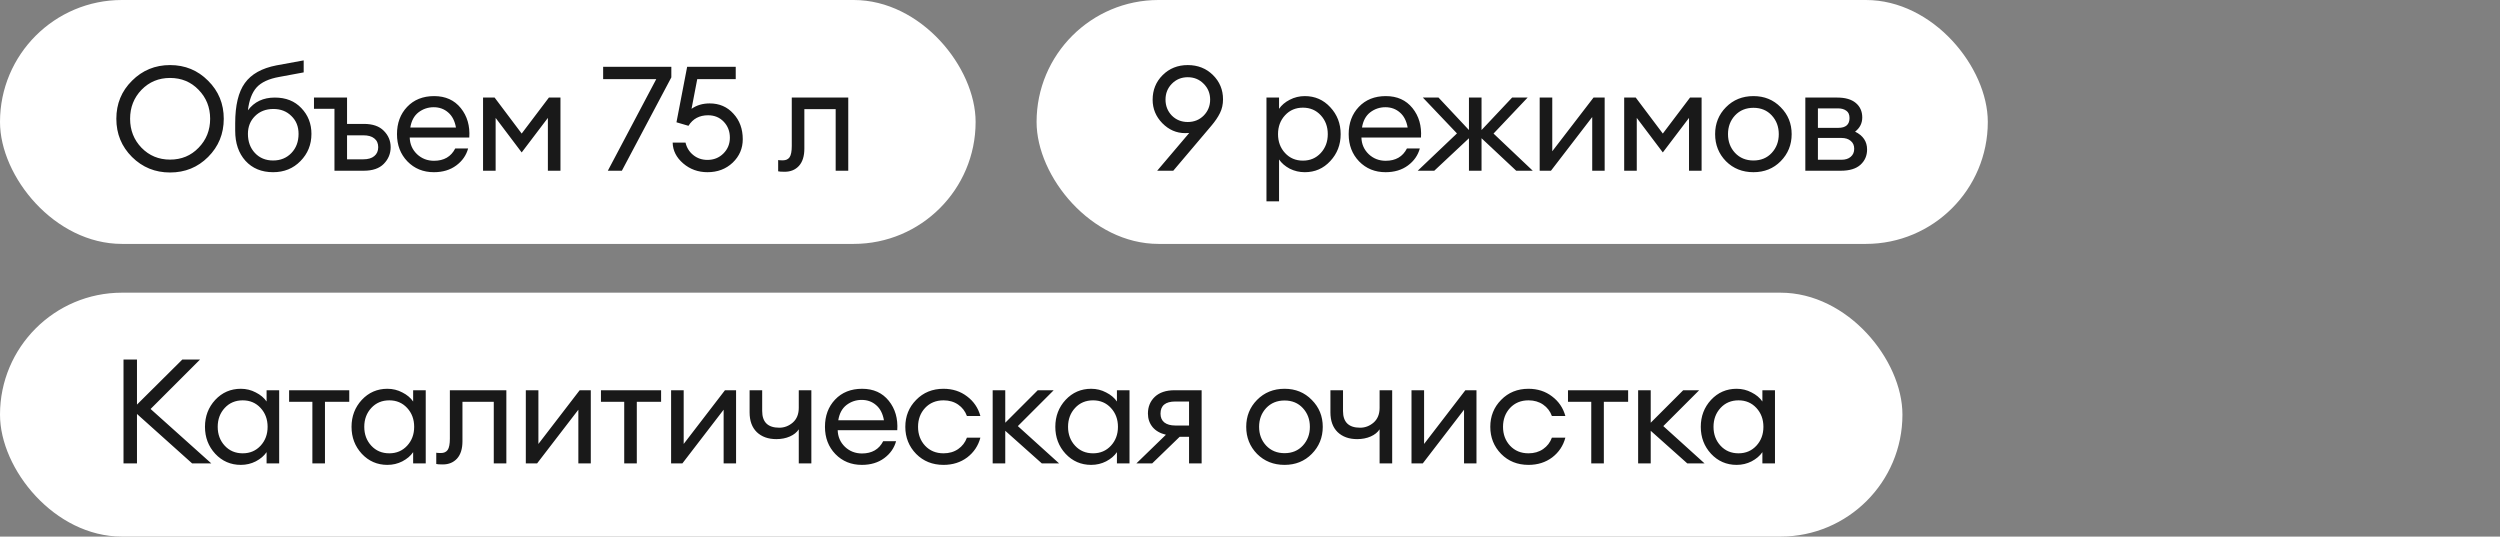
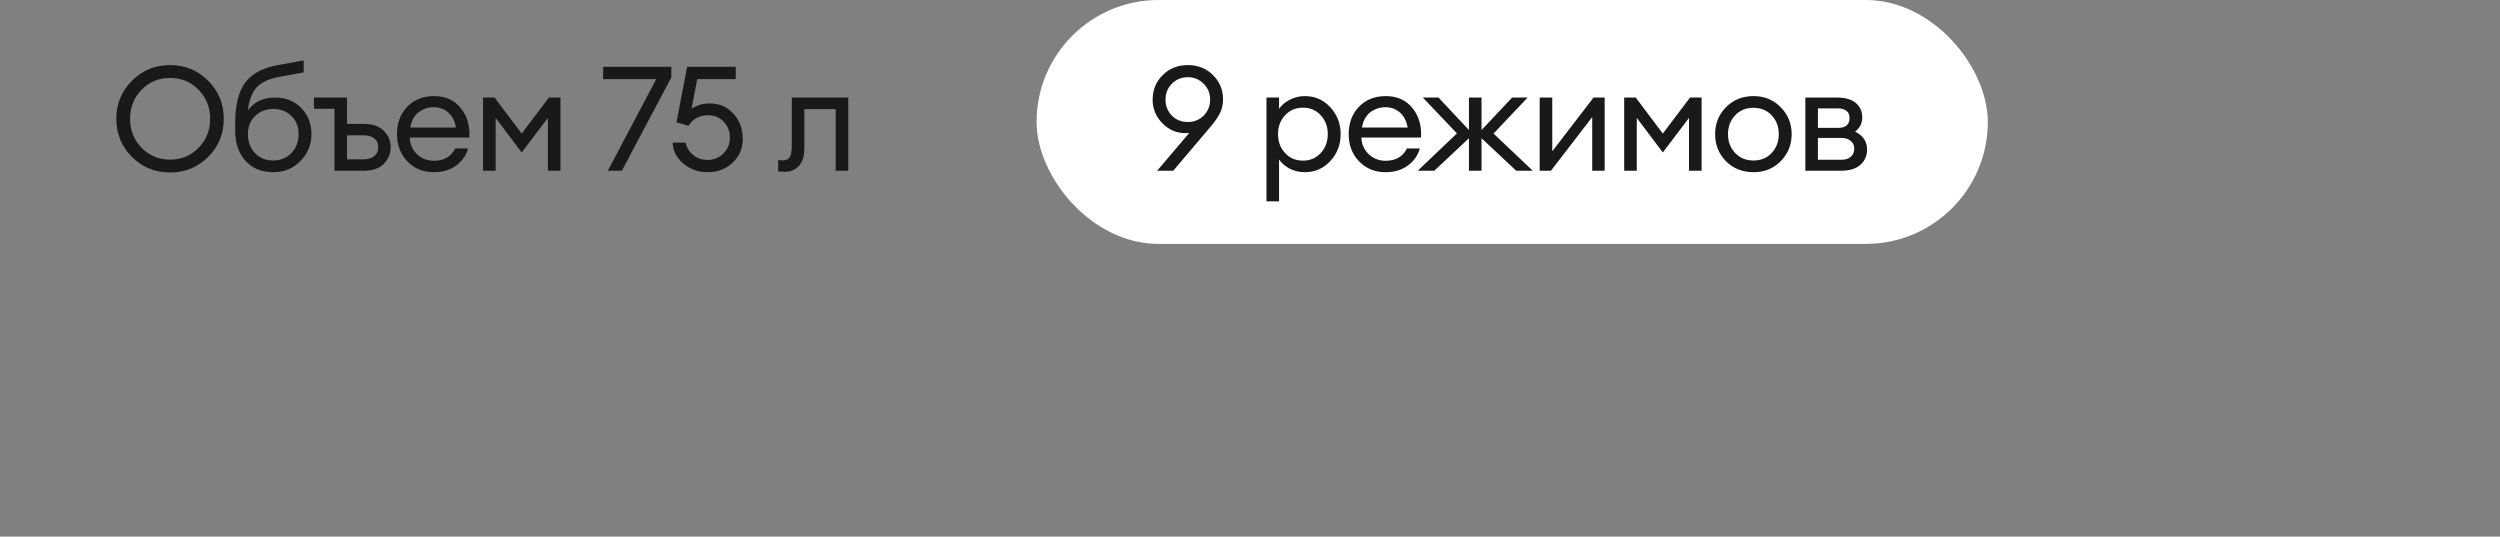
<svg xmlns="http://www.w3.org/2000/svg" width="205" height="44" viewBox="0 0 205 44" fill="none">
  <rect x="0" y="0" width="205" height="44" fill="#808080" stroke="none" />
-   <rect width="80" height="20" rx="10" fill="white" />
  <path d="M13.944 13.088C14.88 13.088 15.66 12.764 16.284 12.116C16.916 11.468 17.232 10.676 17.232 9.74C17.232 8.804 16.916 8.012 16.284 7.364C15.66 6.716 14.88 6.392 13.944 6.392C13.016 6.392 12.236 6.716 11.604 7.364C10.98 8.012 10.668 8.804 10.668 9.74C10.668 10.676 10.98 11.468 11.604 12.116C12.236 12.764 13.016 13.088 13.944 13.088ZM13.944 14.144C12.72 14.144 11.68 13.72 10.824 12.872C9.968 12.016 9.54 10.972 9.54 9.74C9.54 8.508 9.968 7.468 10.824 6.62C11.68 5.764 12.72 5.336 13.944 5.336C15.176 5.336 16.216 5.764 17.064 6.62C17.92 7.468 18.348 8.508 18.348 9.74C18.348 10.972 17.92 12.016 17.064 12.872C16.216 13.72 15.176 14.144 13.944 14.144ZM22.394 14.12C21.45 14.12 20.694 13.808 20.126 13.184C19.566 12.56 19.286 11.74 19.286 10.724V10.112C19.286 8.64 19.55 7.54 20.078 6.812C20.606 6.076 21.47 5.592 22.67 5.36L24.902 4.952V5.936L22.898 6.308C22.042 6.46 21.422 6.748 21.038 7.172C20.662 7.596 20.426 8.22 20.33 9.044C20.85 8.348 21.586 8 22.538 8C23.442 8 24.166 8.288 24.71 8.864C25.262 9.44 25.538 10.144 25.538 10.976C25.538 11.856 25.238 12.6 24.638 13.208C24.046 13.816 23.298 14.12 22.394 14.12ZM20.906 12.548C21.29 12.956 21.786 13.16 22.394 13.16C23.002 13.16 23.502 12.956 23.894 12.548C24.286 12.14 24.482 11.616 24.482 10.976C24.482 10.376 24.286 9.888 23.894 9.512C23.51 9.128 23.018 8.936 22.418 8.936C21.802 8.936 21.298 9.132 20.906 9.524C20.522 9.908 20.33 10.392 20.33 10.976C20.33 11.616 20.522 12.14 20.906 12.548ZM27.426 14V8.924H25.746V8H28.458V10.16H29.838C30.558 10.16 31.102 10.348 31.47 10.724C31.846 11.1 32.034 11.548 32.034 12.068C32.034 12.596 31.846 13.052 31.47 13.436C31.102 13.812 30.554 14 29.826 14H27.426ZM28.458 11.096V13.064H29.79C30.182 13.064 30.482 12.976 30.69 12.8C30.906 12.624 31.014 12.38 31.014 12.068C31.014 11.756 30.906 11.516 30.69 11.348C30.482 11.18 30.186 11.096 29.802 11.096H28.458ZM35.577 14.12C34.705 14.12 33.981 13.824 33.405 13.232C32.837 12.64 32.553 11.896 32.553 11C32.553 10.096 32.829 9.352 33.381 8.768C33.941 8.176 34.681 7.88 35.601 7.88C36.529 7.88 37.257 8.208 37.785 8.864C38.313 9.52 38.545 10.324 38.481 11.276H33.597C33.613 11.82 33.813 12.276 34.197 12.644C34.581 13.004 35.045 13.184 35.589 13.184C36.405 13.184 36.985 12.848 37.329 12.176H38.385C38.233 12.736 37.909 13.2 37.413 13.568C36.917 13.936 36.305 14.12 35.577 14.12ZM36.753 9.224C36.425 8.936 36.029 8.792 35.565 8.792C35.101 8.792 34.685 8.932 34.317 9.212C33.957 9.492 33.733 9.908 33.645 10.46H37.389C37.293 9.916 37.081 9.504 36.753 9.224ZM39.61 8H40.558L42.778 10.952L45.01 8H45.958V14H44.926V9.668L42.778 12.5L40.642 9.668V14H39.61V8ZM50.993 14H49.842L53.813 6.488H49.458V5.48H55.05V6.344L50.993 14ZM58.014 14.12C57.246 14.12 56.582 13.88 56.022 13.4C55.462 12.92 55.174 12.352 55.158 11.696H56.214C56.31 12.112 56.522 12.452 56.85 12.716C57.178 12.98 57.566 13.112 58.014 13.112C58.534 13.112 58.97 12.936 59.322 12.584C59.674 12.232 59.85 11.8 59.85 11.288C59.85 10.768 59.682 10.332 59.346 9.98C59.01 9.628 58.582 9.452 58.062 9.452C57.35 9.452 56.814 9.74 56.454 10.316L55.47 10.028L56.346 5.48H60.33V6.488H57.174L56.706 8.924C57.122 8.628 57.618 8.48 58.194 8.48C58.986 8.48 59.634 8.76 60.138 9.32C60.65 9.872 60.906 10.572 60.906 11.42C60.906 12.172 60.63 12.812 60.078 13.34C59.526 13.86 58.838 14.12 58.014 14.12ZM64.349 14.084C64.077 14.084 63.897 14.072 63.809 14.048V13.124C63.865 13.14 63.993 13.148 64.193 13.148C64.441 13.148 64.625 13.064 64.745 12.896C64.865 12.72 64.925 12.412 64.925 11.972V8H69.557V14H68.525V8.948H65.957V12.188C65.957 12.804 65.809 13.276 65.513 13.604C65.217 13.924 64.829 14.084 64.349 14.084Z" fill="#191919" />
  <rect x="85" width="78" height="20" rx="10" fill="white" />
  <path d="M94.888 14L97.516 10.904C97.428 10.912 97.316 10.916 97.18 10.916C96.468 10.916 95.844 10.644 95.308 10.1C94.78 9.556 94.516 8.916 94.516 8.18C94.516 7.38 94.788 6.708 95.332 6.164C95.884 5.612 96.572 5.336 97.396 5.336C98.22 5.336 98.908 5.608 99.46 6.152C100.012 6.696 100.288 7.36 100.288 8.144C100.288 8.56 100.204 8.936 100.036 9.272C99.876 9.6 99.64 9.948 99.328 10.316L96.208 14H94.888ZM96.088 9.476C96.44 9.828 96.876 10.004 97.396 10.004C97.916 10.004 98.352 9.828 98.704 9.476C99.056 9.116 99.232 8.68 99.232 8.168C99.232 7.656 99.056 7.224 98.704 6.872C98.352 6.512 97.916 6.332 97.396 6.332C96.876 6.332 96.44 6.512 96.088 6.872C95.744 7.224 95.572 7.656 95.572 8.168C95.572 8.68 95.744 9.116 96.088 9.476ZM104.882 16.508H103.85V8H104.882V8.924C105.09 8.62 105.382 8.372 105.758 8.18C106.142 7.98 106.554 7.88 106.994 7.88C107.826 7.88 108.522 8.184 109.082 8.792C109.65 9.4 109.934 10.136 109.934 11C109.934 11.864 109.65 12.6 109.082 13.208C108.522 13.816 107.826 14.12 106.994 14.12C106.554 14.12 106.142 14.024 105.758 13.832C105.382 13.632 105.09 13.38 104.882 13.076V16.508ZM105.374 12.548C105.758 12.964 106.246 13.172 106.838 13.172C107.43 13.172 107.918 12.964 108.302 12.548C108.686 12.132 108.878 11.616 108.878 11C108.878 10.384 108.686 9.868 108.302 9.452C107.918 9.036 107.43 8.828 106.838 8.828C106.246 8.828 105.758 9.036 105.374 9.452C104.99 9.868 104.798 10.384 104.798 11C104.798 11.616 104.99 12.132 105.374 12.548ZM113.616 14.12C112.744 14.12 112.02 13.824 111.444 13.232C110.876 12.64 110.592 11.896 110.592 11C110.592 10.096 110.868 9.352 111.42 8.768C111.98 8.176 112.72 7.88 113.64 7.88C114.568 7.88 115.296 8.208 115.824 8.864C116.352 9.52 116.584 10.324 116.52 11.276H111.636C111.652 11.82 111.852 12.276 112.236 12.644C112.62 13.004 113.084 13.184 113.628 13.184C114.444 13.184 115.024 12.848 115.368 12.176H116.424C116.272 12.736 115.948 13.2 115.452 13.568C114.956 13.936 114.344 14.12 113.616 14.12ZM114.792 9.224C114.464 8.936 114.068 8.792 113.604 8.792C113.14 8.792 112.724 8.932 112.356 9.212C111.996 9.492 111.772 9.908 111.684 10.46H115.428C115.332 9.916 115.12 9.504 114.792 9.224ZM124.33 14L121.486 11.336V14H120.454V11.336L117.61 14H116.254L119.47 10.94L116.674 8H117.958L120.454 10.664V8H121.486V10.664L123.994 8H125.266L122.47 10.952L125.686 14H124.33ZM127.178 14H126.254V8H127.286V12.404L130.67 8H131.582V14H130.562V9.596L127.178 14ZM133.183 8H134.131L136.351 10.952L138.583 8H139.531V14H138.499V9.668L136.351 12.5L134.215 9.668V14H133.183V8ZM143.784 14.12C142.88 14.12 142.128 13.82 141.528 13.22C140.936 12.612 140.64 11.872 140.64 11C140.64 10.128 140.936 9.392 141.528 8.792C142.128 8.184 142.88 7.88 143.784 7.88C144.68 7.88 145.424 8.184 146.016 8.792C146.616 9.392 146.916 10.128 146.916 11C146.916 11.872 146.616 12.612 146.016 13.22C145.424 13.82 144.68 14.12 143.784 14.12ZM142.272 12.536C142.664 12.952 143.168 13.16 143.784 13.16C144.4 13.16 144.9 12.952 145.284 12.536C145.668 12.12 145.86 11.608 145.86 11C145.86 10.392 145.668 9.88 145.284 9.464C144.9 9.048 144.4 8.84 143.784 8.84C143.168 8.84 142.664 9.048 142.272 9.464C141.888 9.88 141.696 10.392 141.696 11C141.696 11.608 141.888 12.12 142.272 12.536ZM148.037 14V8H150.653C151.317 8 151.825 8.148 152.177 8.444C152.529 8.74 152.705 9.136 152.705 9.632C152.705 10.104 152.509 10.492 152.117 10.796C152.773 11.116 153.101 11.604 153.101 12.26C153.101 12.764 152.921 13.18 152.561 13.508C152.201 13.836 151.661 14 150.941 14H148.037ZM149.069 13.1H151.001C151.321 13.1 151.573 13.02 151.757 12.86C151.949 12.7 152.045 12.48 152.045 12.2C152.045 11.92 151.949 11.704 151.757 11.552C151.573 11.392 151.321 11.312 151.001 11.312H149.069V13.1ZM149.069 10.484H150.737C151.353 10.484 151.661 10.216 151.661 9.68C151.661 9.4 151.573 9.2 151.397 9.08C151.221 8.952 151.001 8.888 150.737 8.888H149.069V10.484Z" fill="#191919" />
-   <rect y="24" width="156" height="20" rx="10" fill="white" />
-   <path d="M15.756 38L11.232 33.944V38H10.128V29.48H11.232V33.176L14.952 29.48H16.404L12.348 33.536L17.328 38H15.756ZM19.748 38.12C18.916 38.12 18.216 37.816 17.648 37.208C17.088 36.6 16.808 35.864 16.808 35C16.808 34.136 17.088 33.4 17.648 32.792C18.216 32.184 18.916 31.88 19.748 31.88C20.188 31.88 20.596 31.98 20.972 32.18C21.356 32.372 21.652 32.62 21.86 32.924V32H22.892V38H21.86V37.076C21.652 37.38 21.356 37.632 20.972 37.832C20.596 38.024 20.188 38.12 19.748 38.12ZM19.904 37.172C20.496 37.172 20.984 36.964 21.368 36.548C21.752 36.132 21.944 35.616 21.944 35C21.944 34.384 21.752 33.868 21.368 33.452C20.984 33.036 20.496 32.828 19.904 32.828C19.304 32.828 18.812 33.036 18.428 33.452C18.044 33.868 17.852 34.384 17.852 35C17.852 35.616 18.044 36.132 18.428 36.548C18.812 36.964 19.304 37.172 19.904 37.172ZM25.615 38V32.948H23.707V32H28.639V32.948H26.647V38H25.615ZM31.766 38.12C30.934 38.12 30.234 37.816 29.666 37.208C29.106 36.6 28.826 35.864 28.826 35C28.826 34.136 29.106 33.4 29.666 32.792C30.234 32.184 30.934 31.88 31.766 31.88C32.206 31.88 32.614 31.98 32.99 32.18C33.374 32.372 33.67 32.62 33.878 32.924V32H34.91V38H33.878V37.076C33.67 37.38 33.374 37.632 32.99 37.832C32.614 38.024 32.206 38.12 31.766 38.12ZM31.922 37.172C32.514 37.172 33.002 36.964 33.386 36.548C33.77 36.132 33.962 35.616 33.962 35C33.962 34.384 33.77 33.868 33.386 33.452C33.002 33.036 32.514 32.828 31.922 32.828C31.322 32.828 30.83 33.036 30.446 33.452C30.062 33.868 29.87 34.384 29.87 35C29.87 35.616 30.062 36.132 30.446 36.548C30.83 36.964 31.322 37.172 31.922 37.172ZM36.313 38.084C36.041 38.084 35.861 38.072 35.773 38.048V37.124C35.829 37.14 35.957 37.148 36.157 37.148C36.405 37.148 36.589 37.064 36.709 36.896C36.829 36.72 36.889 36.412 36.889 35.972V32H41.521V38H40.489V32.948H37.921V36.188C37.921 36.804 37.773 37.276 37.477 37.604C37.181 37.924 36.793 38.084 36.313 38.084ZM44.041 38H43.117V32H44.149V36.404L47.533 32H48.445V38H47.425V33.596L44.041 38ZM51.186 38V32.948H49.278V32H54.21V32.948H52.218V38H51.186ZM55.954 38H55.03V32H56.062V36.404L59.446 32H60.358V38H59.338V33.596L55.954 38ZM66.531 38H65.499V35.204C65.339 35.452 65.095 35.648 64.767 35.792C64.439 35.936 64.071 36.008 63.663 36.008C62.991 36.008 62.455 35.816 62.055 35.432C61.663 35.048 61.467 34.508 61.467 33.812V32H62.499V33.704C62.499 34.616 62.967 35.072 63.903 35.072C64.311 35.072 64.679 34.932 65.007 34.652C65.335 34.364 65.499 33.96 65.499 33.44V32H66.531V38ZM70.671 38.12C69.799 38.12 69.075 37.824 68.499 37.232C67.931 36.64 67.647 35.896 67.647 35C67.647 34.096 67.923 33.352 68.475 32.768C69.035 32.176 69.775 31.88 70.695 31.88C71.623 31.88 72.351 32.208 72.879 32.864C73.407 33.52 73.639 34.324 73.575 35.276H68.691C68.707 35.82 68.907 36.276 69.291 36.644C69.675 37.004 70.139 37.184 70.683 37.184C71.499 37.184 72.079 36.848 72.423 36.176H73.479C73.327 36.736 73.003 37.2 72.507 37.568C72.011 37.936 71.399 38.12 70.671 38.12ZM71.847 33.224C71.519 32.936 71.123 32.792 70.659 32.792C70.195 32.792 69.779 32.932 69.411 33.212C69.051 33.492 68.827 33.908 68.739 34.46H72.483C72.387 33.916 72.175 33.504 71.847 33.224ZM77.368 38.12C76.464 38.12 75.716 37.82 75.124 37.22C74.532 36.612 74.236 35.872 74.236 35C74.236 34.128 74.532 33.392 75.124 32.792C75.716 32.184 76.464 31.88 77.368 31.88C78.112 31.88 78.756 32.088 79.3 32.504C79.844 32.912 80.208 33.448 80.392 34.112H79.288C79.144 33.72 78.904 33.408 78.568 33.176C78.232 32.944 77.832 32.828 77.368 32.828C76.752 32.828 76.248 33.036 75.856 33.452C75.472 33.868 75.28 34.384 75.28 35C75.28 35.616 75.472 36.132 75.856 36.548C76.248 36.964 76.752 37.172 77.368 37.172C77.832 37.172 78.232 37.056 78.568 36.824C78.904 36.592 79.144 36.28 79.288 35.888H80.392C80.216 36.552 79.856 37.092 79.312 37.508C78.768 37.916 78.12 38.12 77.368 38.12ZM85.431 38L82.431 35.324V38H81.399V32H82.431V34.664L85.095 32H86.403L83.463 34.94L86.847 38H85.431ZM89.476 38.12C88.644 38.12 87.944 37.816 87.376 37.208C86.816 36.6 86.536 35.864 86.536 35C86.536 34.136 86.816 33.4 87.376 32.792C87.944 32.184 88.644 31.88 89.476 31.88C89.916 31.88 90.324 31.98 90.7 32.18C91.084 32.372 91.38 32.62 91.588 32.924V32H92.62V38H91.588V37.076C91.38 37.38 91.084 37.632 90.7 37.832C90.324 38.024 89.916 38.12 89.476 38.12ZM89.632 37.172C90.224 37.172 90.712 36.964 91.096 36.548C91.48 36.132 91.672 35.616 91.672 35C91.672 34.384 91.48 33.868 91.096 33.452C90.712 33.036 90.224 32.828 89.632 32.828C89.032 32.828 88.54 33.036 88.156 33.452C87.772 33.868 87.58 34.384 87.58 35C87.58 35.616 87.772 36.132 88.156 36.548C88.54 36.964 89.032 37.172 89.632 37.172ZM93.182 38L95.606 35.648C95.134 35.536 94.77 35.328 94.514 35.024C94.258 34.712 94.13 34.34 94.13 33.908C94.13 33.356 94.318 32.9 94.694 32.54C95.078 32.18 95.618 32 96.314 32H98.534V38H97.502V35.816H96.734L94.478 38H93.182ZM96.374 34.892H97.502V32.924H96.374C95.566 32.924 95.162 33.256 95.162 33.92C95.162 34.232 95.266 34.472 95.474 34.64C95.69 34.808 95.99 34.892 96.374 34.892ZM105.334 38.12C104.43 38.12 103.678 37.82 103.078 37.22C102.486 36.612 102.19 35.872 102.19 35C102.19 34.128 102.486 33.392 103.078 32.792C103.678 32.184 104.43 31.88 105.334 31.88C106.23 31.88 106.974 32.184 107.566 32.792C108.166 33.392 108.466 34.128 108.466 35C108.466 35.872 108.166 36.612 107.566 37.22C106.974 37.82 106.23 38.12 105.334 38.12ZM103.822 36.536C104.214 36.952 104.718 37.16 105.334 37.16C105.95 37.16 106.45 36.952 106.834 36.536C107.218 36.12 107.41 35.608 107.41 35C107.41 34.392 107.218 33.88 106.834 33.464C106.45 33.048 105.95 32.84 105.334 32.84C104.718 32.84 104.214 33.048 103.822 33.464C103.438 33.88 103.246 34.392 103.246 35C103.246 35.608 103.438 36.12 103.822 36.536ZM114.159 38H113.127V35.204C112.967 35.452 112.723 35.648 112.395 35.792C112.067 35.936 111.699 36.008 111.291 36.008C110.619 36.008 110.083 35.816 109.683 35.432C109.291 35.048 109.095 34.508 109.095 33.812V32H110.127V33.704C110.127 34.616 110.595 35.072 111.531 35.072C111.939 35.072 112.307 34.932 112.635 34.652C112.963 34.364 113.127 33.96 113.127 33.44V32H114.159V38ZM116.667 38H115.743V32H116.775V36.404L120.159 32H121.071V38H120.051V33.596L116.667 38ZM125.336 38.12C124.432 38.12 123.684 37.82 123.092 37.22C122.5 36.612 122.204 35.872 122.204 35C122.204 34.128 122.5 33.392 123.092 32.792C123.684 32.184 124.432 31.88 125.336 31.88C126.08 31.88 126.724 32.088 127.268 32.504C127.812 32.912 128.176 33.448 128.36 34.112H127.256C127.112 33.72 126.872 33.408 126.536 33.176C126.2 32.944 125.8 32.828 125.336 32.828C124.72 32.828 124.216 33.036 123.824 33.452C123.44 33.868 123.248 34.384 123.248 35C123.248 35.616 123.44 36.132 123.824 36.548C124.216 36.964 124.72 37.172 125.336 37.172C125.8 37.172 126.2 37.056 126.536 36.824C126.872 36.592 127.112 36.28 127.256 35.888H128.36C128.184 36.552 127.824 37.092 127.28 37.508C126.736 37.916 126.088 38.12 125.336 38.12ZM130.483 38V32.948H128.575V32H133.507V32.948H131.515V38H130.483ZM138.359 38L135.359 35.324V38H134.327V32H135.359V34.664L138.023 32H139.331L136.391 34.94L139.775 38H138.359ZM142.404 38.12C141.572 38.12 140.872 37.816 140.304 37.208C139.744 36.6 139.464 35.864 139.464 35C139.464 34.136 139.744 33.4 140.304 32.792C140.872 32.184 141.572 31.88 142.404 31.88C142.844 31.88 143.252 31.98 143.628 32.18C144.012 32.372 144.308 32.62 144.516 32.924V32H145.548V38H144.516V37.076C144.308 37.38 144.012 37.632 143.628 37.832C143.252 38.024 142.844 38.12 142.404 38.12ZM142.56 37.172C143.152 37.172 143.64 36.964 144.024 36.548C144.408 36.132 144.6 35.616 144.6 35C144.6 34.384 144.408 33.868 144.024 33.452C143.64 33.036 143.152 32.828 142.56 32.828C141.96 32.828 141.468 33.036 141.084 33.452C140.7 33.868 140.508 34.384 140.508 35C140.508 35.616 140.7 36.132 141.084 36.548C141.468 36.964 141.96 37.172 142.56 37.172Z" fill="#191919" />
</svg>